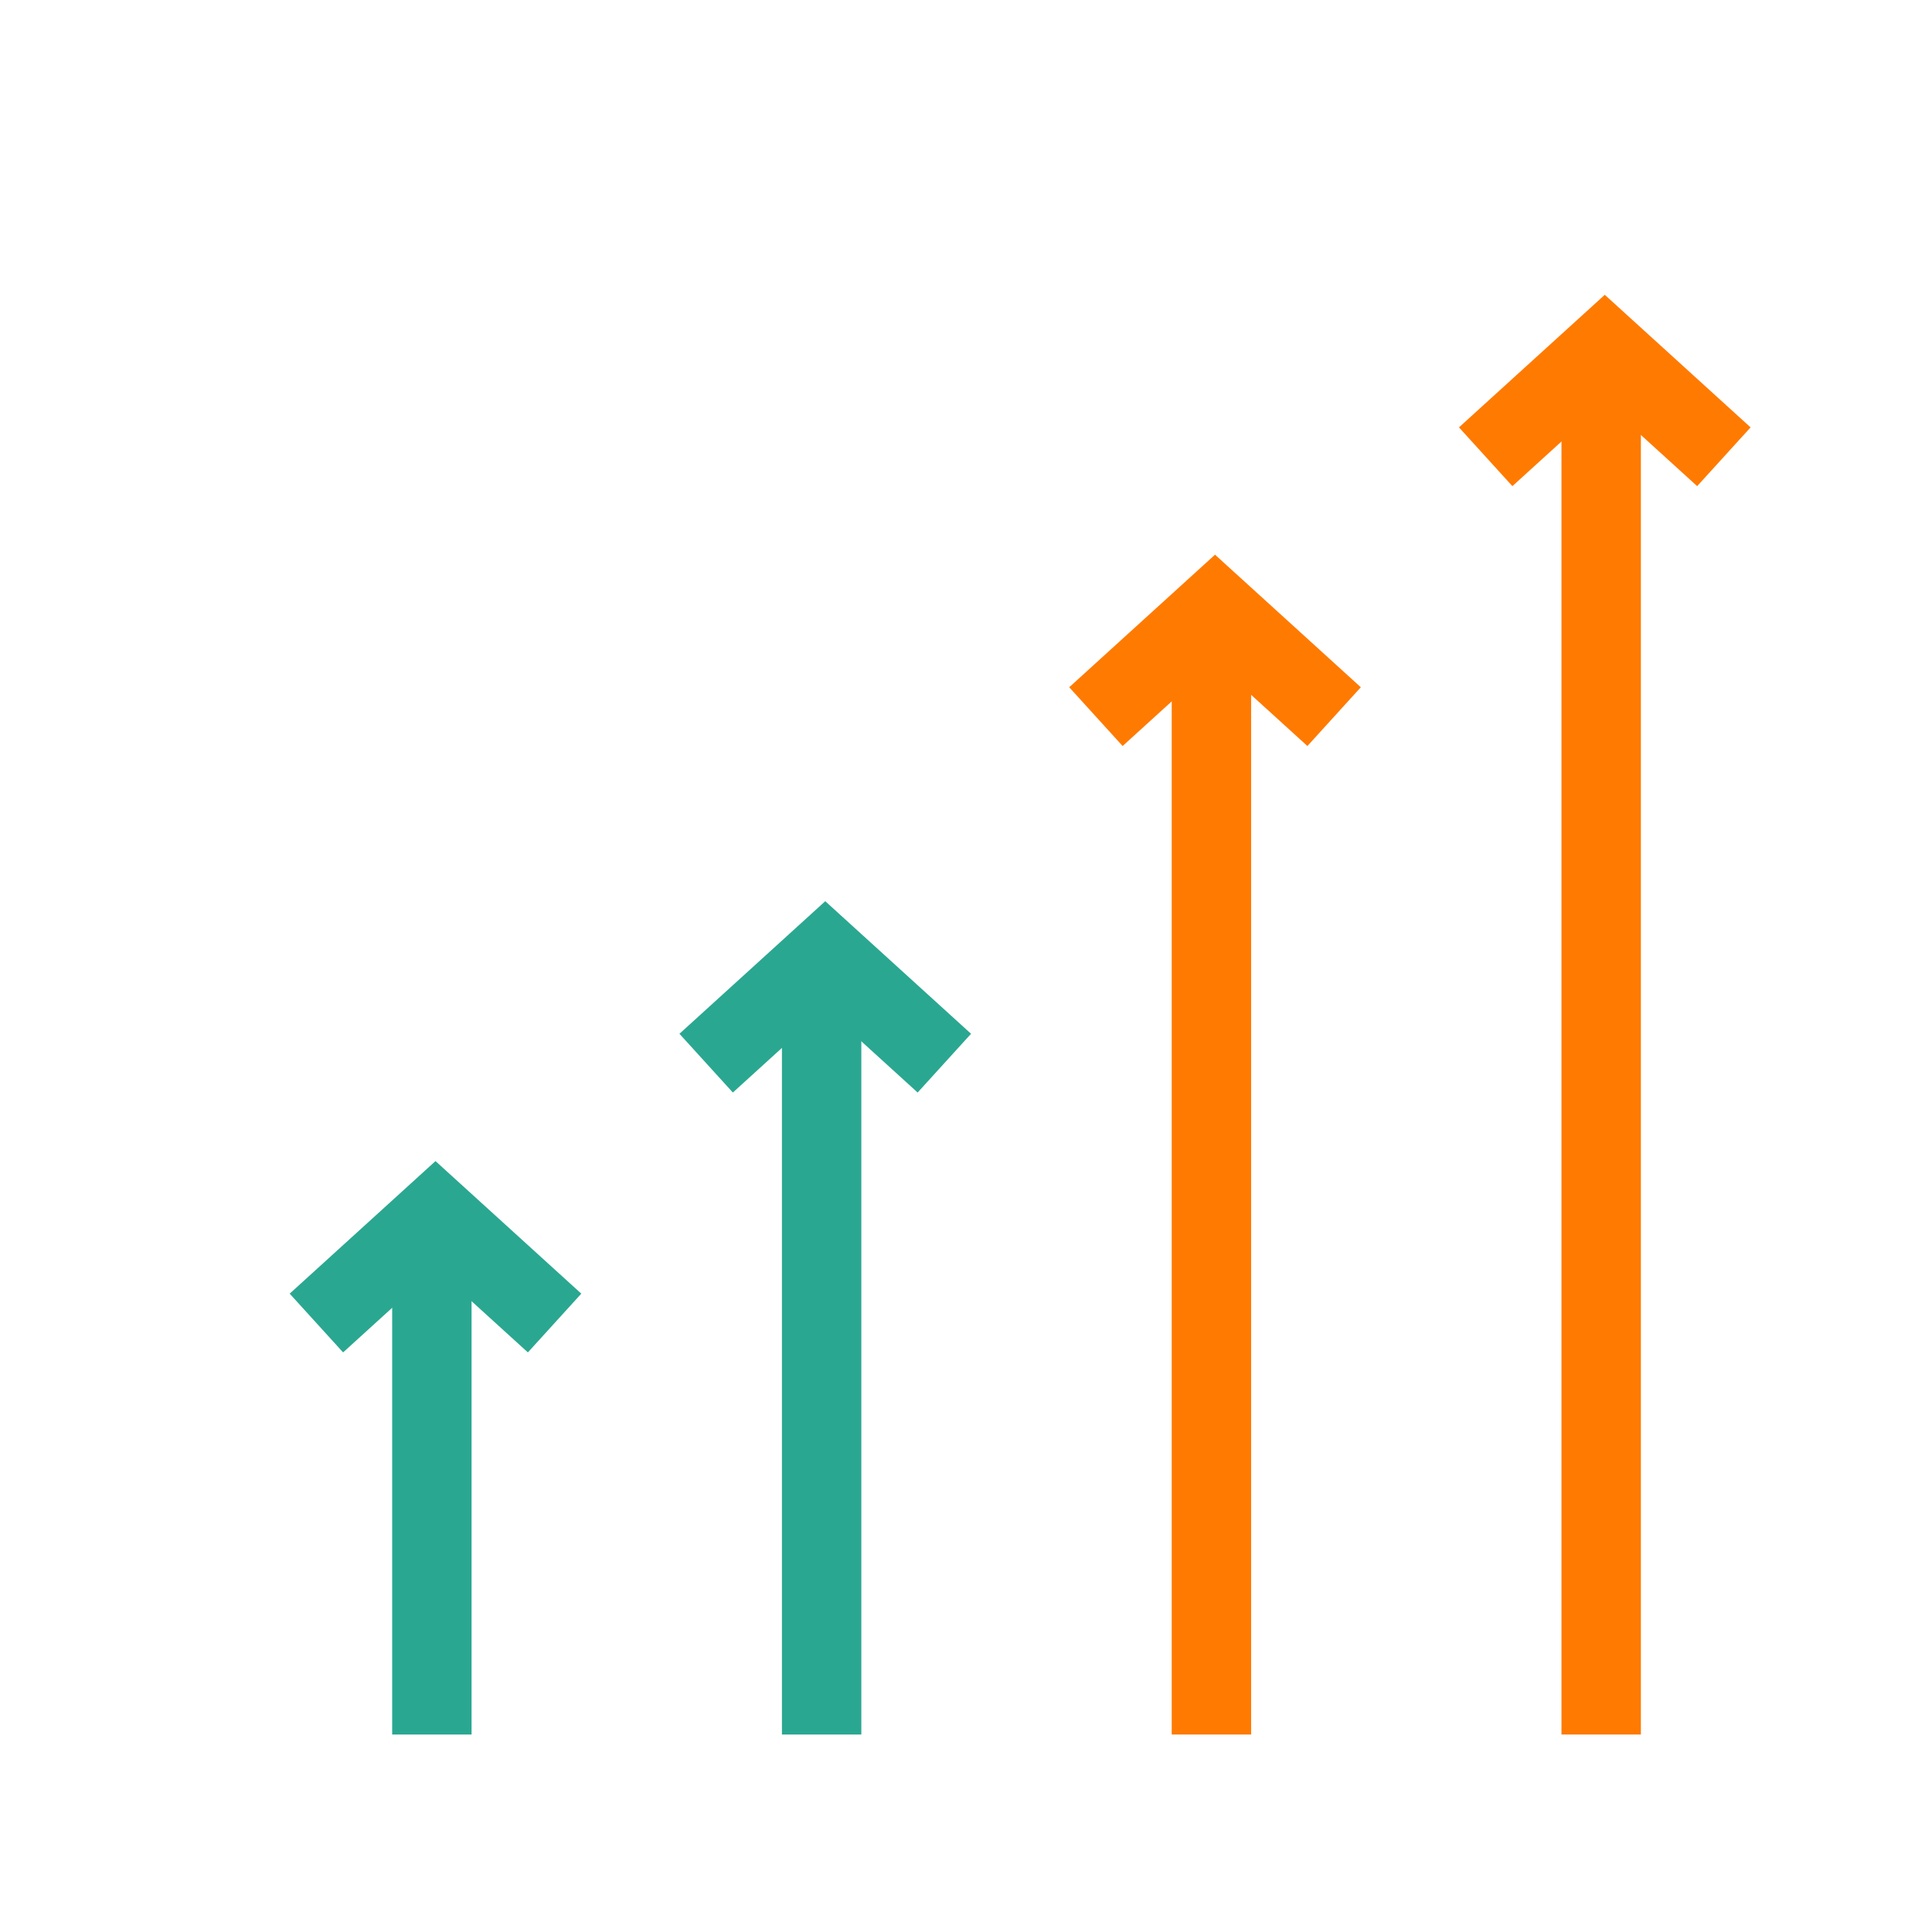
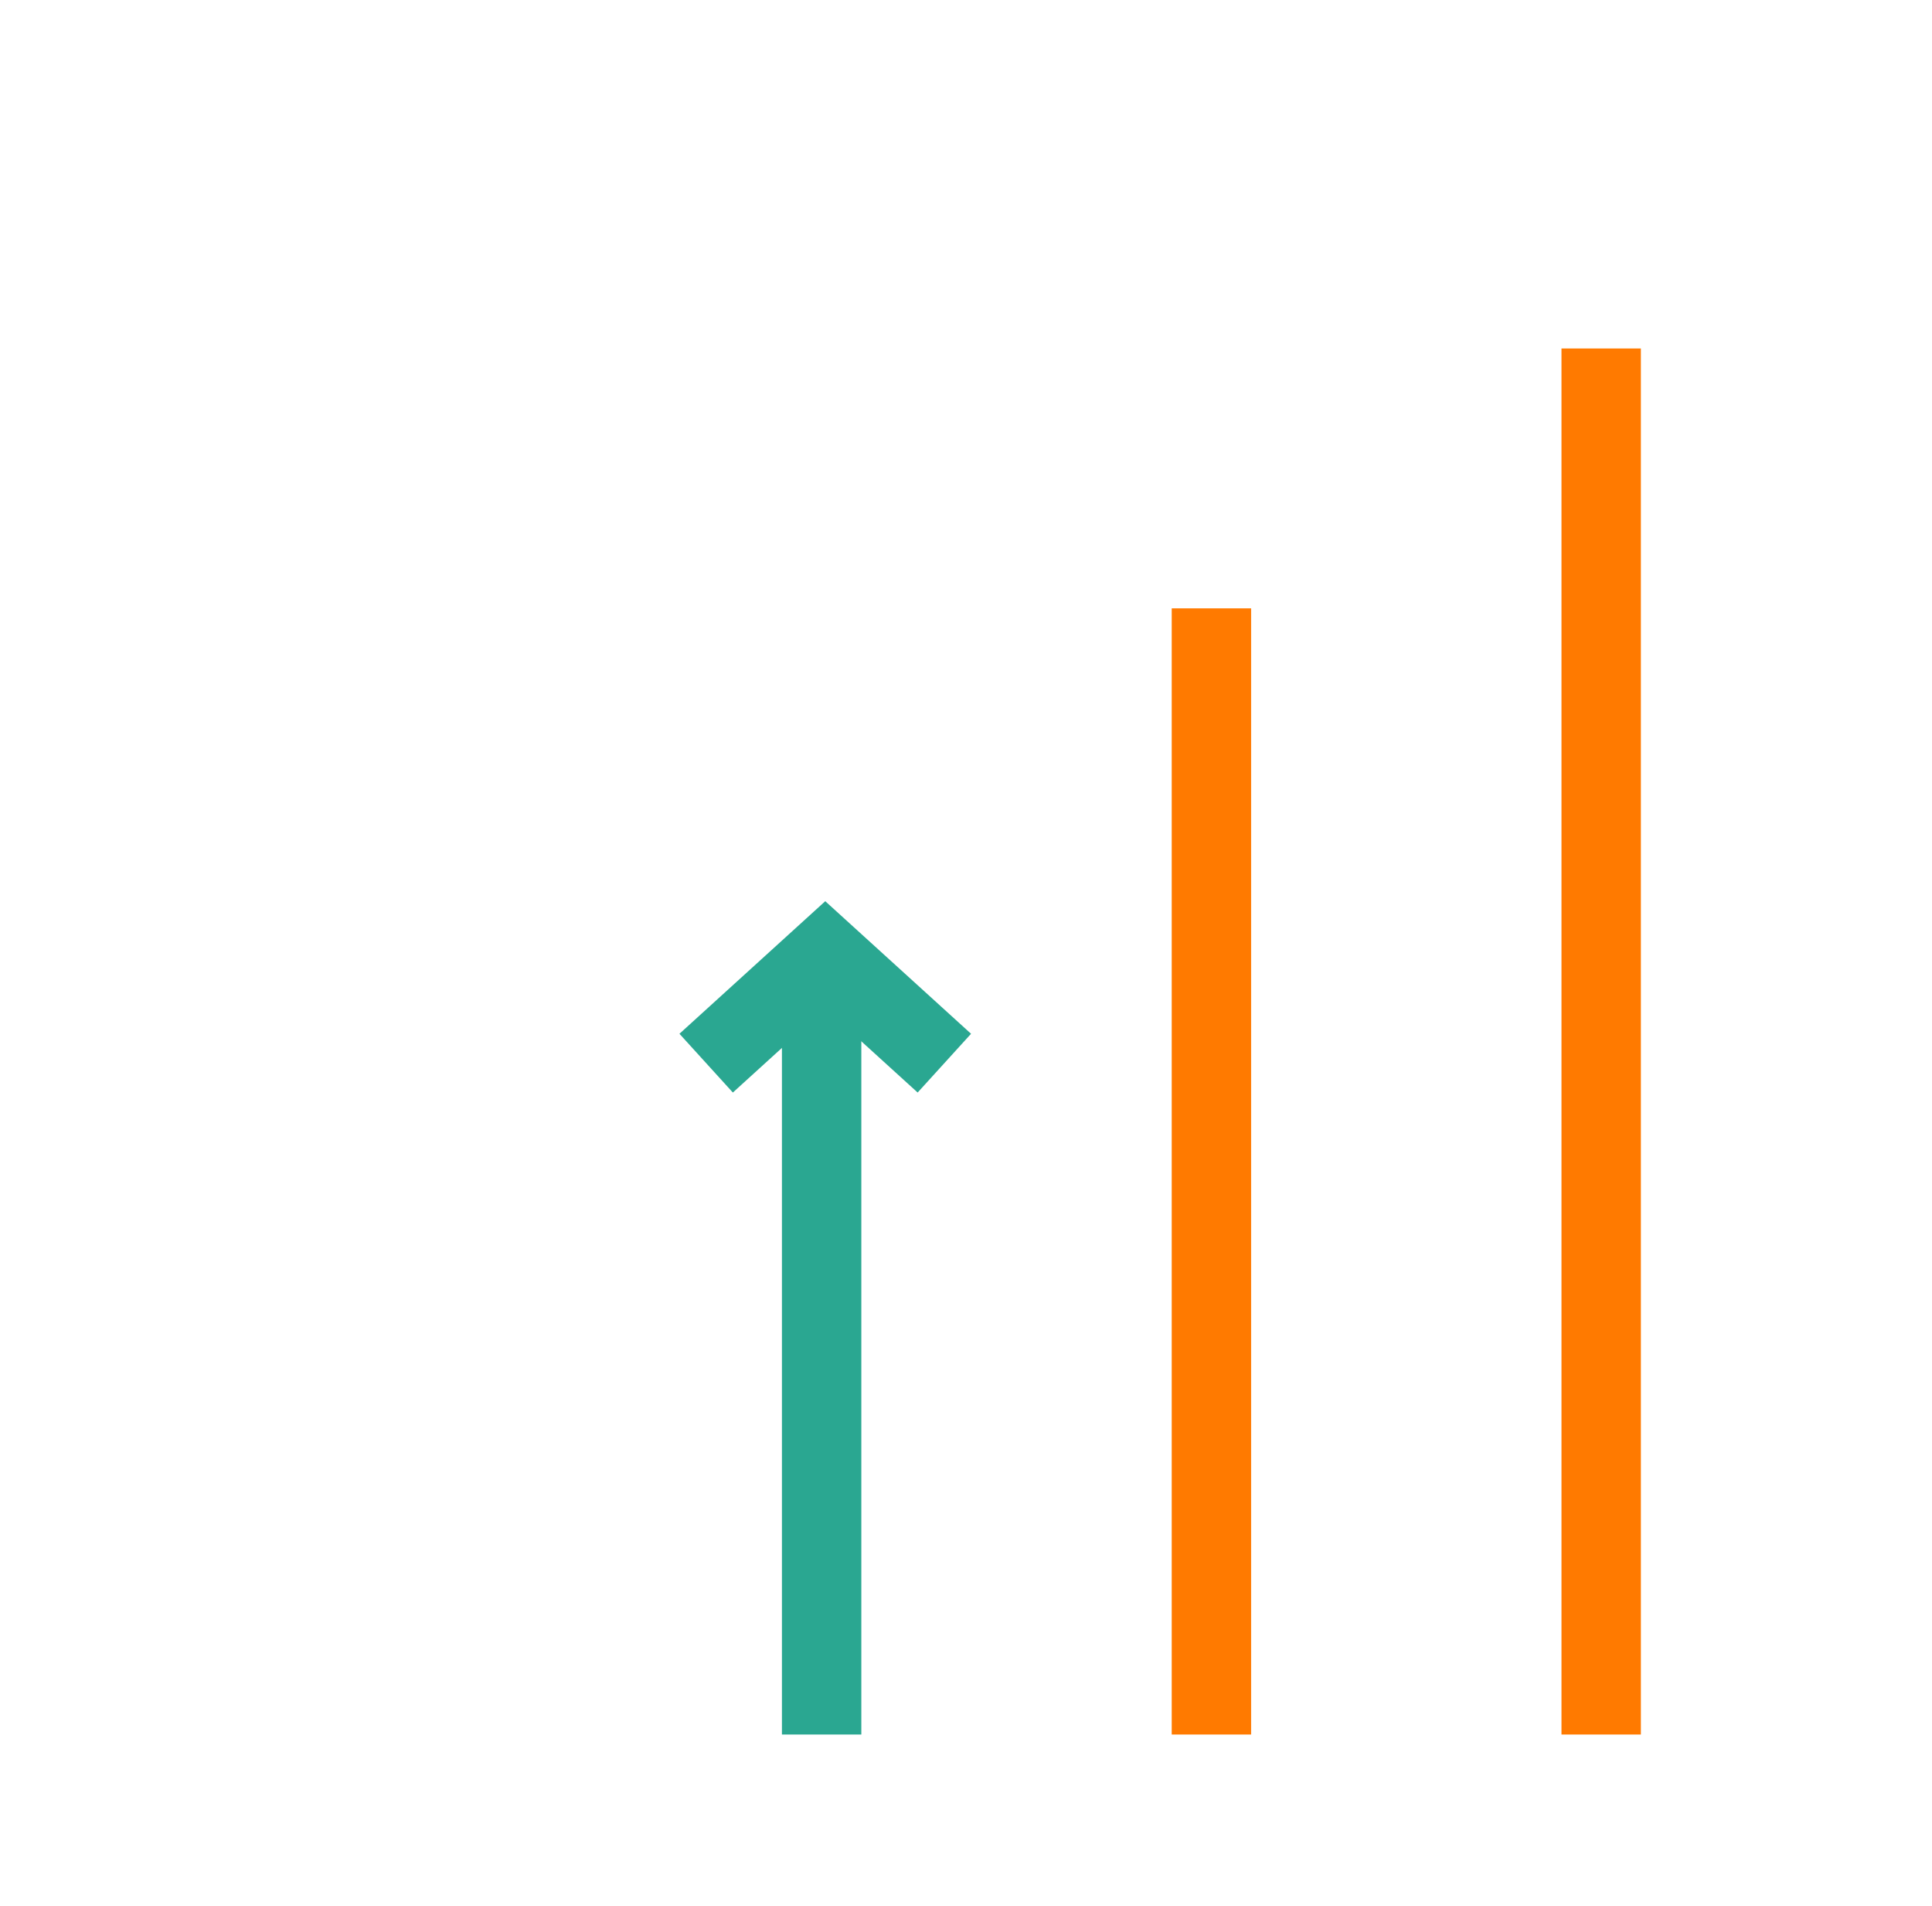
<svg xmlns="http://www.w3.org/2000/svg" width="73" height="72" viewBox="0 0 73 72" fill="none">
-   <path d="M11.955 49.983L16.455 45.892L20.955 49.983" stroke="#2AA791" stroke-width="3" />
-   <line x1="16.318" y1="45.893" x2="16.318" y2="65.529" stroke="#2AA791" stroke-width="3" />
  <path d="M26.682 40.165L31.182 36.074L35.682 40.165" stroke="#2AA791" stroke-width="3" />
  <line x1="31.045" y1="36.075" x2="31.045" y2="65.529" stroke="#2AA791" stroke-width="3" />
-   <path d="M41.409 27.074L45.909 22.983L50.409 27.074" stroke="#FF7A00" stroke-width="3" />
  <line x1="45.773" y1="22.983" x2="45.773" y2="65.529" stroke="#FF7A00" stroke-width="3" />
-   <path d="M56.136 17.256L60.636 13.165L65.136 17.256" stroke="#FF7A00" stroke-width="3" />
  <line x1="60.5" y1="13.165" x2="60.5" y2="65.529" stroke="#FF7A00" stroke-width="3" />
</svg>